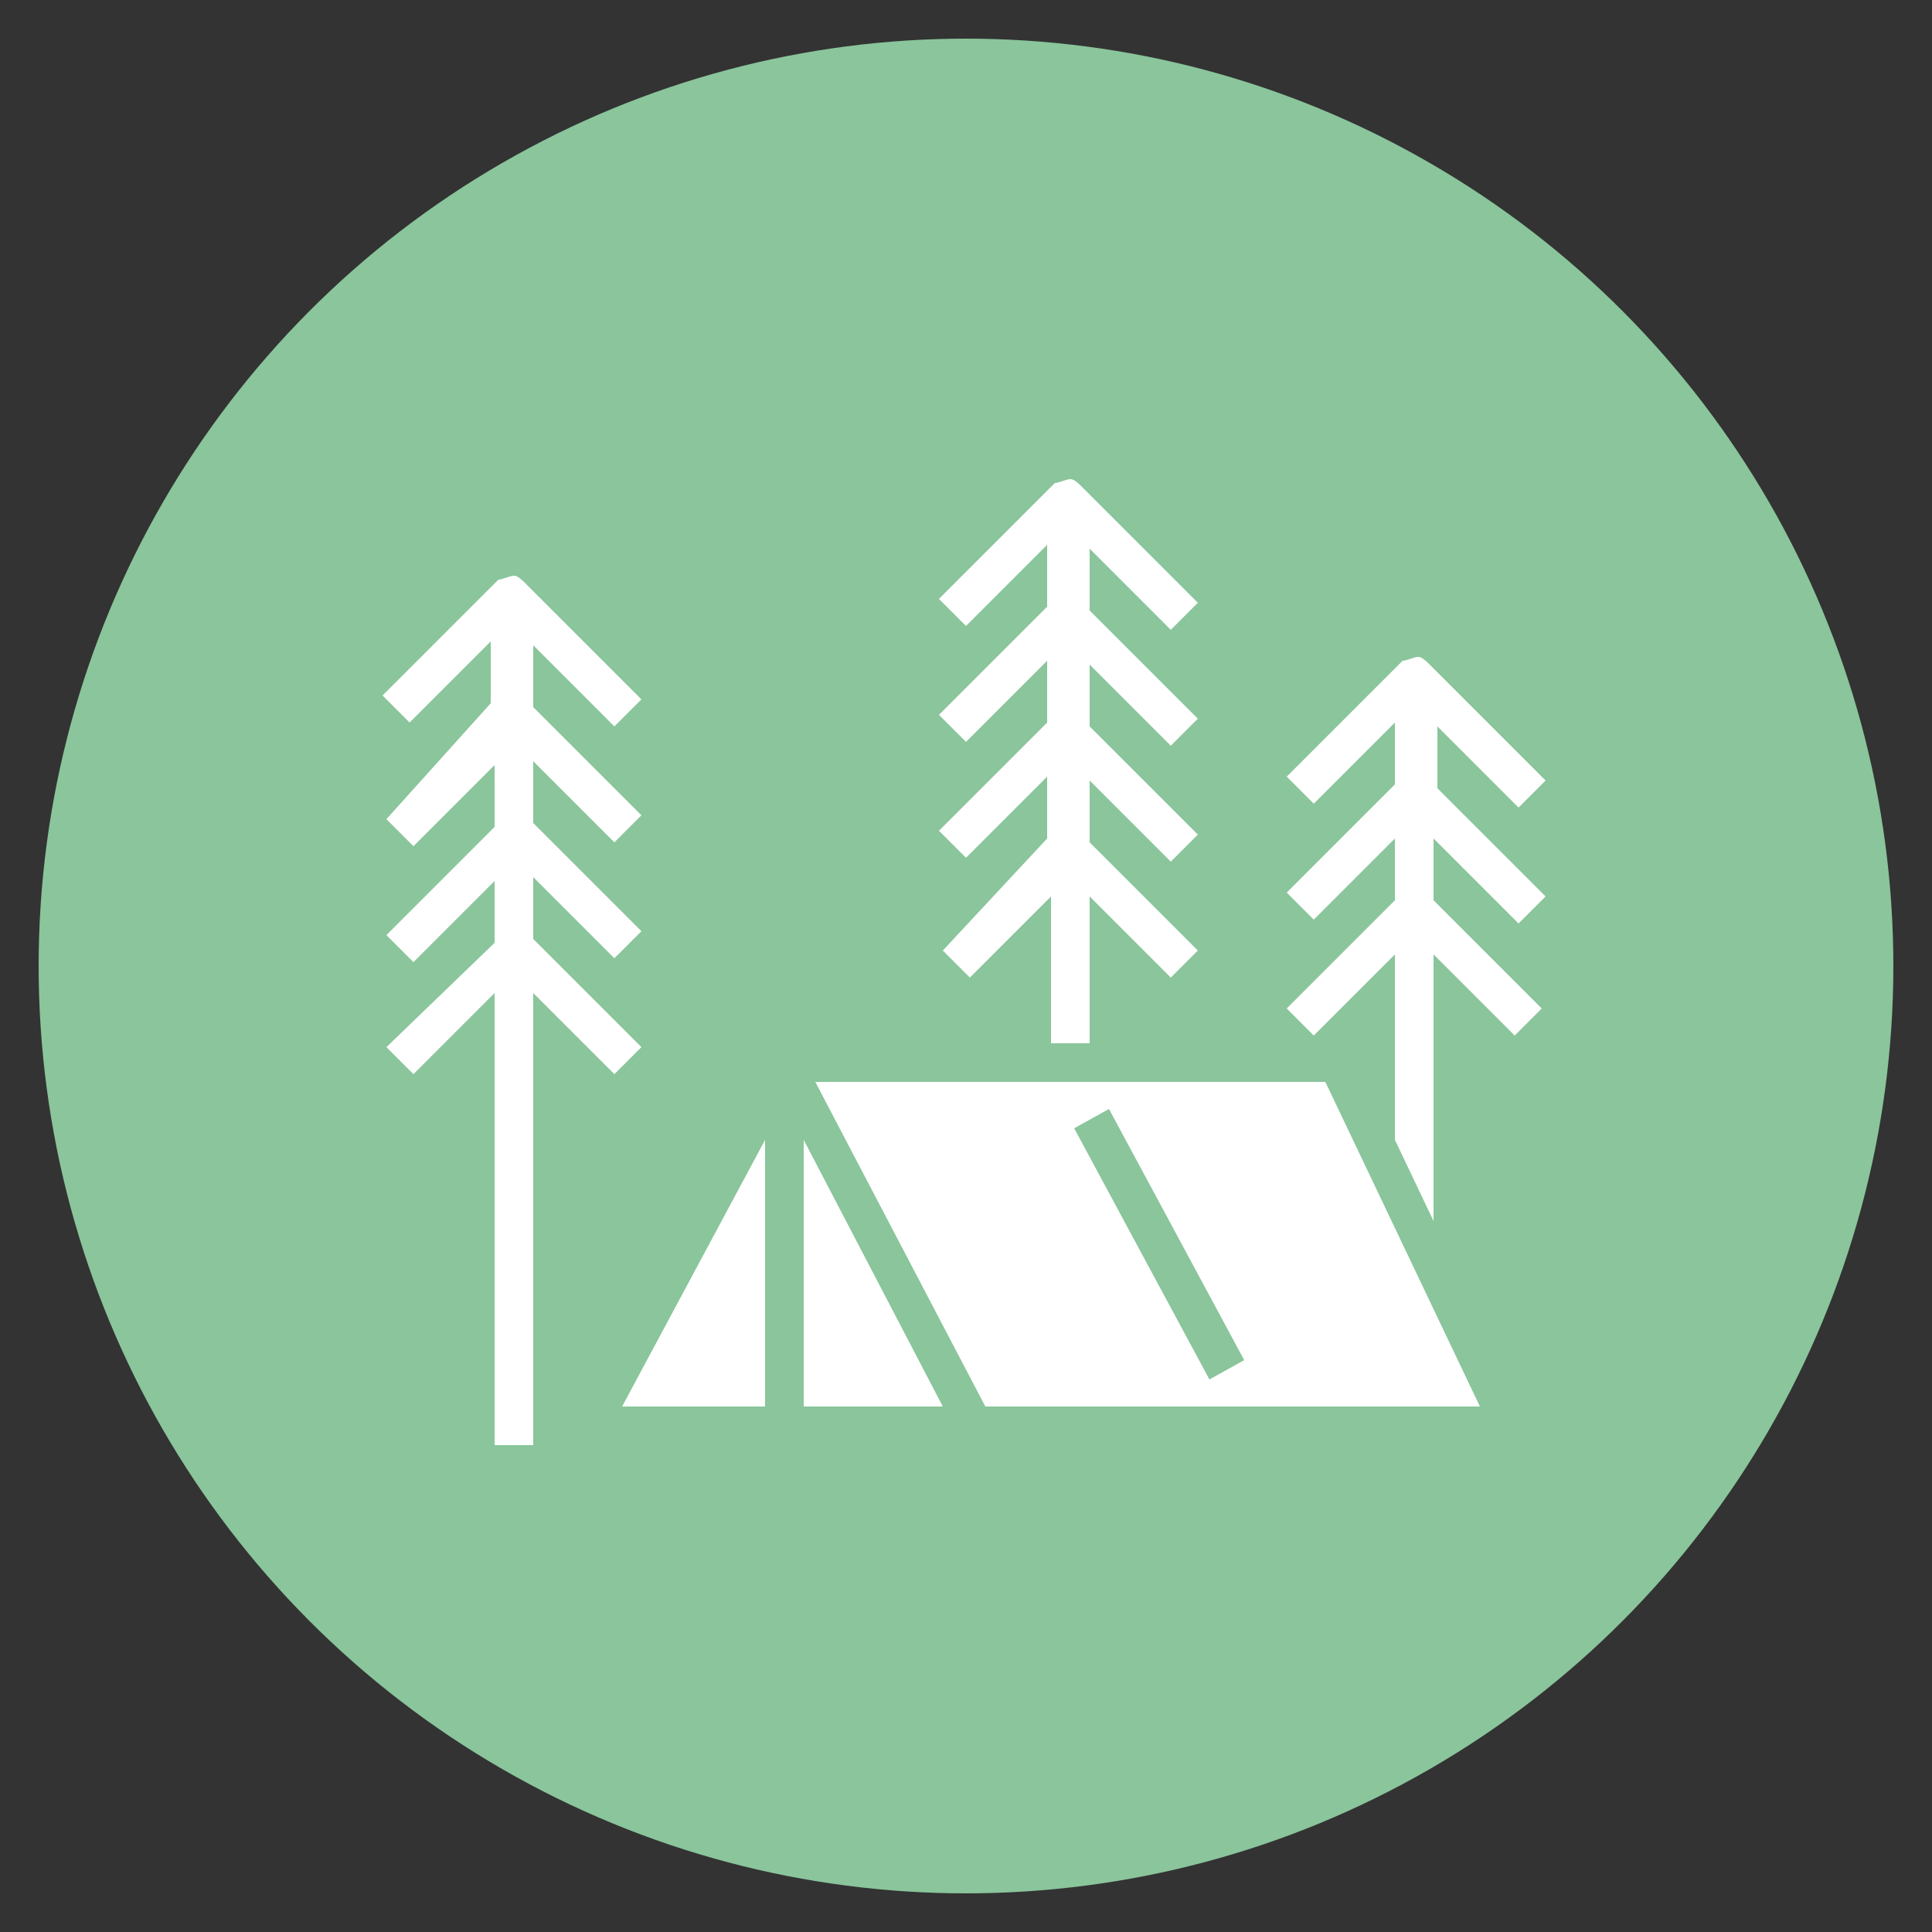
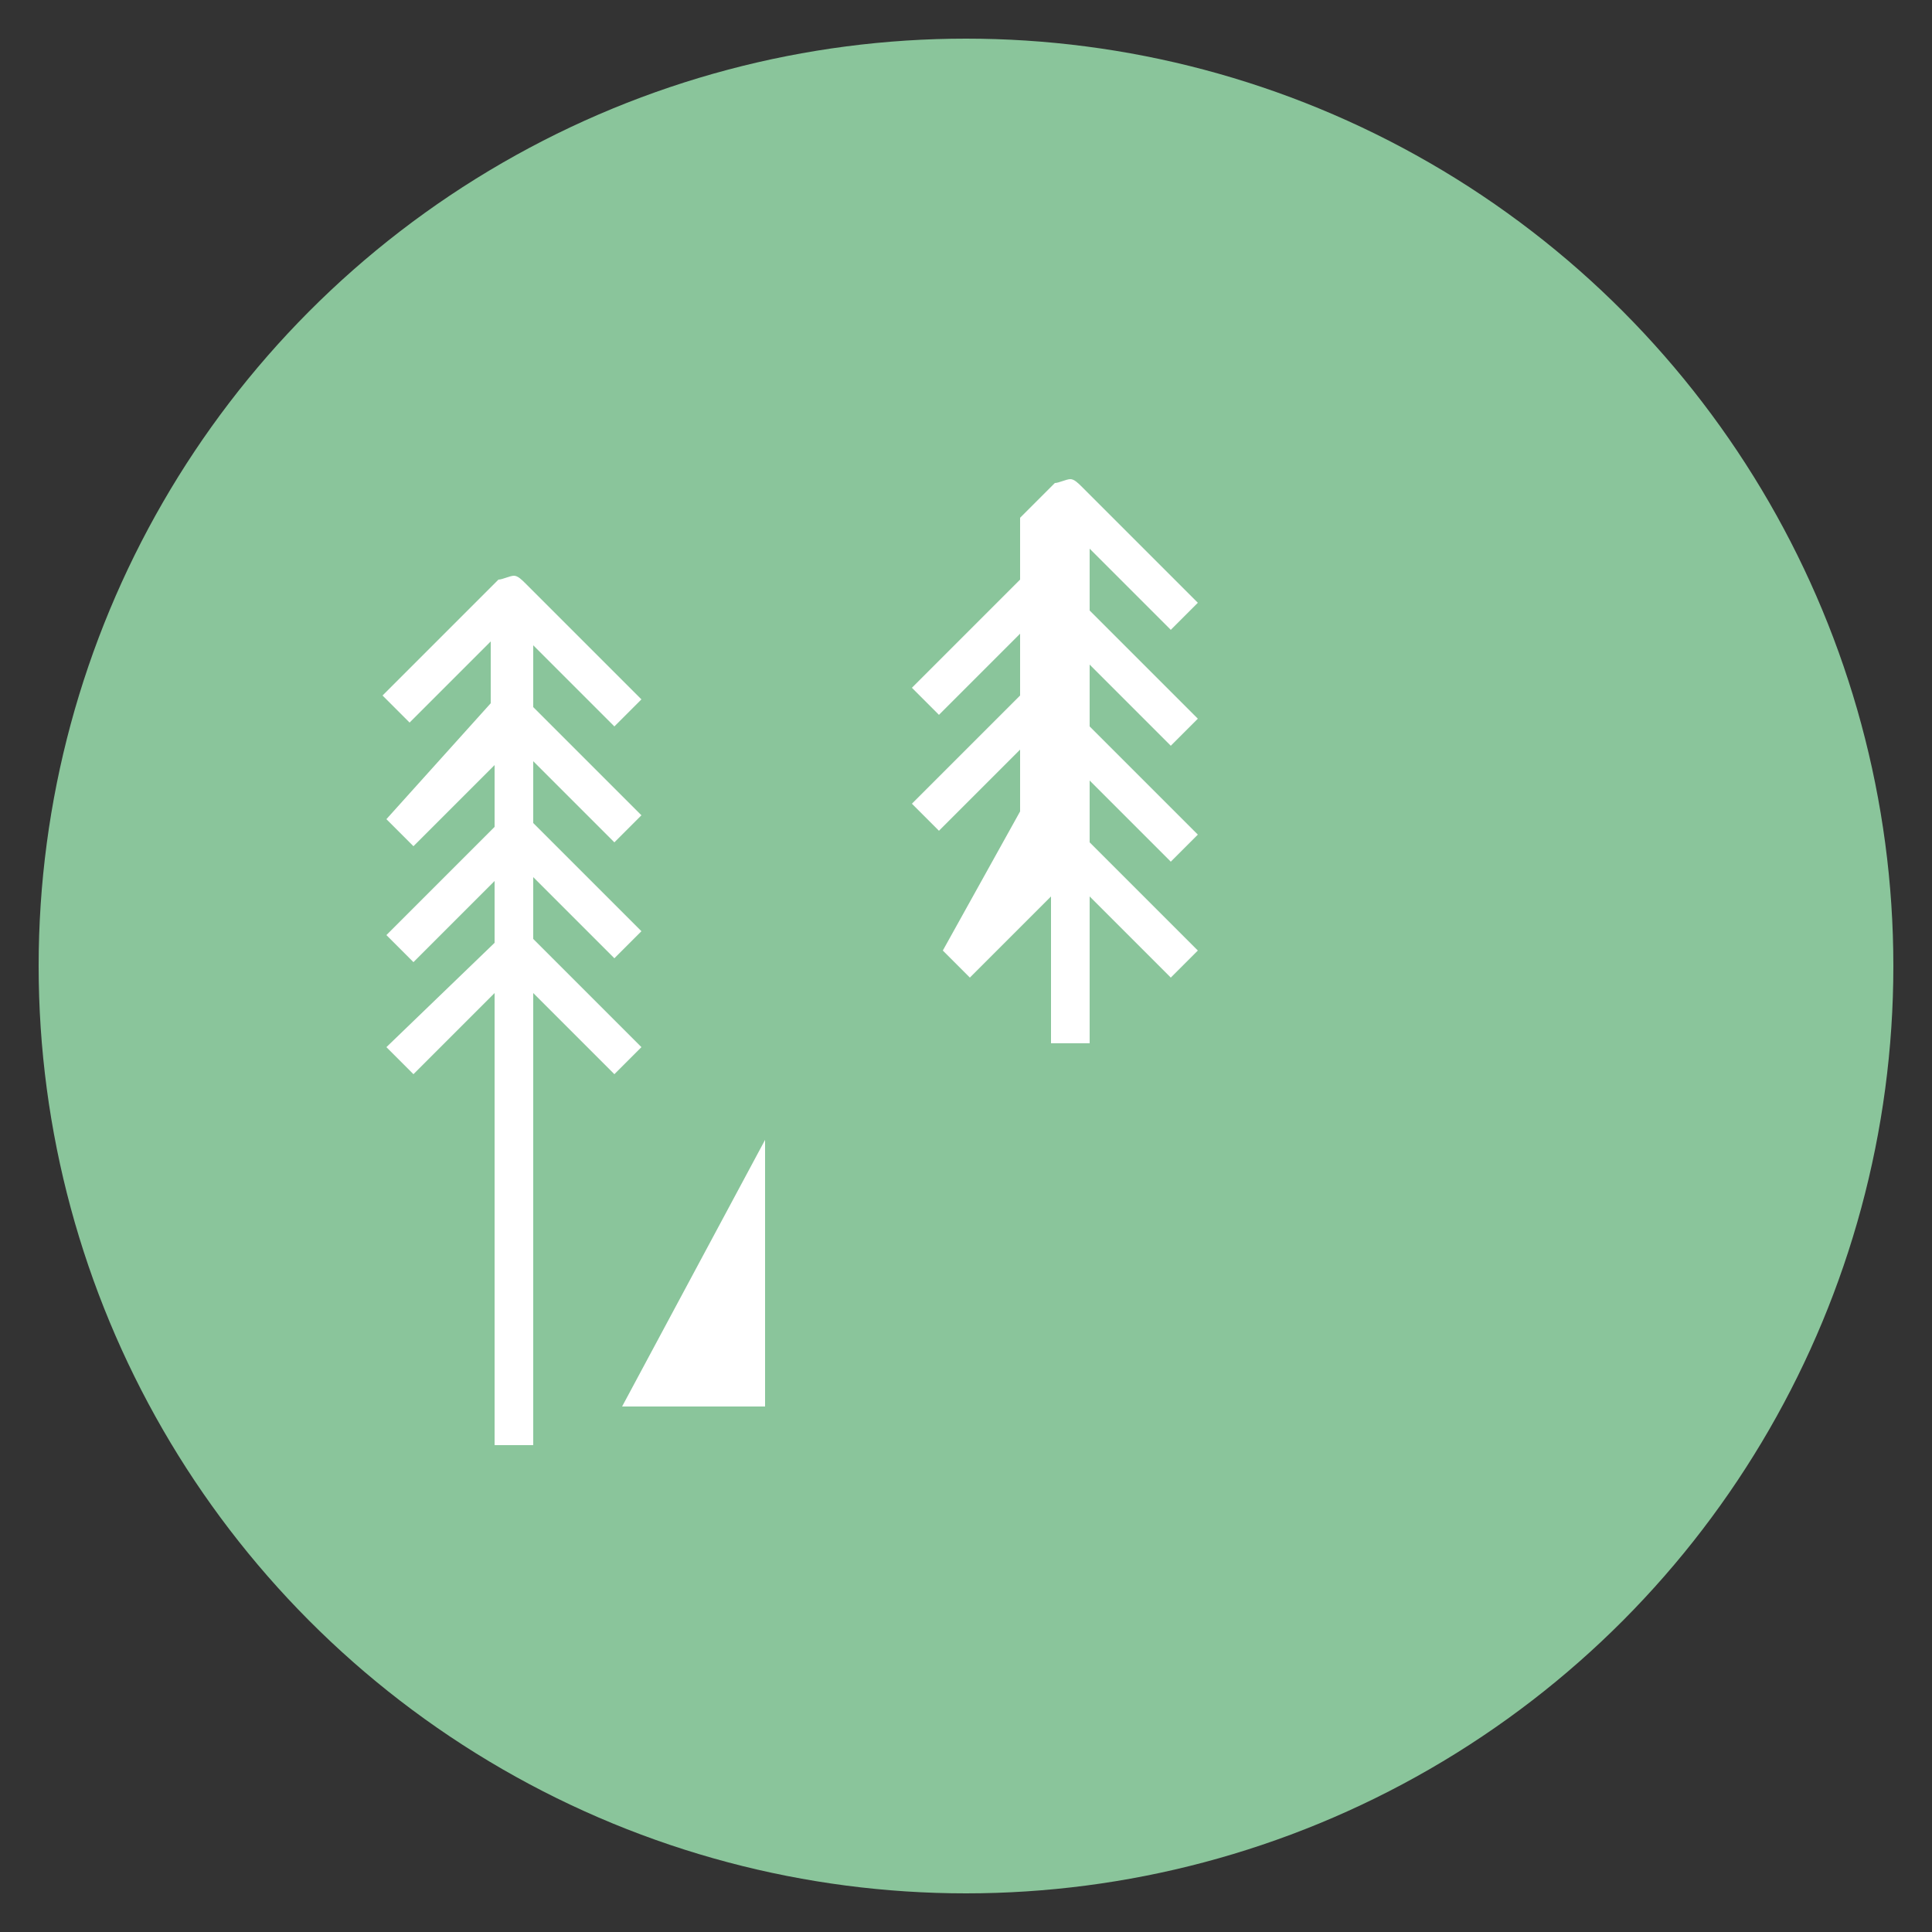
<svg xmlns="http://www.w3.org/2000/svg" version="1.1" id="レイヤー_1" x="0px" y="0px" viewBox="0 0 50 50" style="enable-background:new 0 0 50 50;" xml:space="preserve">
  <rect x="0" y="0" width="50" height="50" fill="#333333" stroke="none" />
  <style type="text/css">
	.st0{fill:#8AC59B;}
	.st1{fill:#FFFFFF;}
</style>
  <g>
    <circle class="st0" cx="25" cy="25" r="24" />
    <g>
      <path class="st1" d="M13.8,24.3v-1.6l2.1,2.1l0.7-0.7l-2.8-2.8v-1.6l2.1,2.1l0.7-0.7l-2.8-2.8v-1.6l2.1,2.1l0.7-0.7l-3-3l0,0    c-0.1-0.1-0.2-0.2-0.3-0.2c-0.1,0-0.3,0.1-0.4,0.1l-3,3l0.7,0.7l2.1-2.1v1.6L10,21.2l0.7,0.7l2.1-2.1v1.6L10,24.2l0.7,0.7l2.1-2.1    v1.6L10,27.1l0.7,0.7l2.1-2.1v11.7h1V25.7l2.1,2.1l0.7-0.7L13.8,24.3z" />
-       <polygon class="st1" points="20.8,36.4 24.4,36.4 20.8,29.5   " />
      <polygon class="st1" points="19.8,36.4 19.8,29.5 16.1,36.4   " />
-       <path class="st1" d="M31.3,35.7l-3.5-6.5l0.9-0.5l3.5,6.5L31.3,35.7z M21.1,28l4.4,8.4h12.8l-4-8.4H21.1z" />
-       <path class="st1" d="M39.3,23.9l0.7-0.7l-2.8-2.8v-1.6l2.1,2.1l0.7-0.7l-3-3l0,0c-0.1-0.1-0.2-0.2-0.3-0.2c-0.1,0-0.3,0.1-0.4,0.1    l-3,3l0.7,0.7l2.1-2.1v1.6l-2.8,2.8l0.7,0.7l2.1-2.1v1.6l-2.8,2.8l0.7,0.7l2.1-2.1v4.8l1,2.1v-6.9l2.1,2.1l0.7-0.7l-2.8-2.8v-1.6    L39.3,23.9z" />
-       <path class="st1" d="M24.4,24.6l0.7,0.7l2.1-2.1V27h1v-3.8l2.1,2.1l0.7-0.7l-2.8-2.8v-1.6l2.1,2.1l0.7-0.7l-2.8-2.8v-1.6l2.1,2.1    l0.7-0.7l-2.8-2.8v-1.6l2.1,2.1l0.7-0.7l-3-3l0,0c-0.1-0.1-0.2-0.2-0.3-0.2c-0.1,0-0.3,0.1-0.4,0.1l-3,3l0.7,0.7l2.1-2.1v1.6    l-2.8,2.8l0.7,0.7l2.1-2.1v1.6l-2.8,2.8l0.7,0.7l2.1-2.1v1.6L24.4,24.6z" />
+       <path class="st1" d="M24.4,24.6l0.7,0.7l2.1-2.1V27h1v-3.8l2.1,2.1l0.7-0.7l-2.8-2.8v-1.6l2.1,2.1l0.7-0.7l-2.8-2.8v-1.6l2.1,2.1    l0.7-0.7l-2.8-2.8v-1.6l2.1,2.1l0.7-0.7l-3-3l0,0c-0.1-0.1-0.2-0.2-0.3-0.2c-0.1,0-0.3,0.1-0.4,0.1l-3,3l2.1-2.1v1.6    l-2.8,2.8l0.7,0.7l2.1-2.1v1.6l-2.8,2.8l0.7,0.7l2.1-2.1v1.6L24.4,24.6z" />
    </g>
  </g>
</svg>